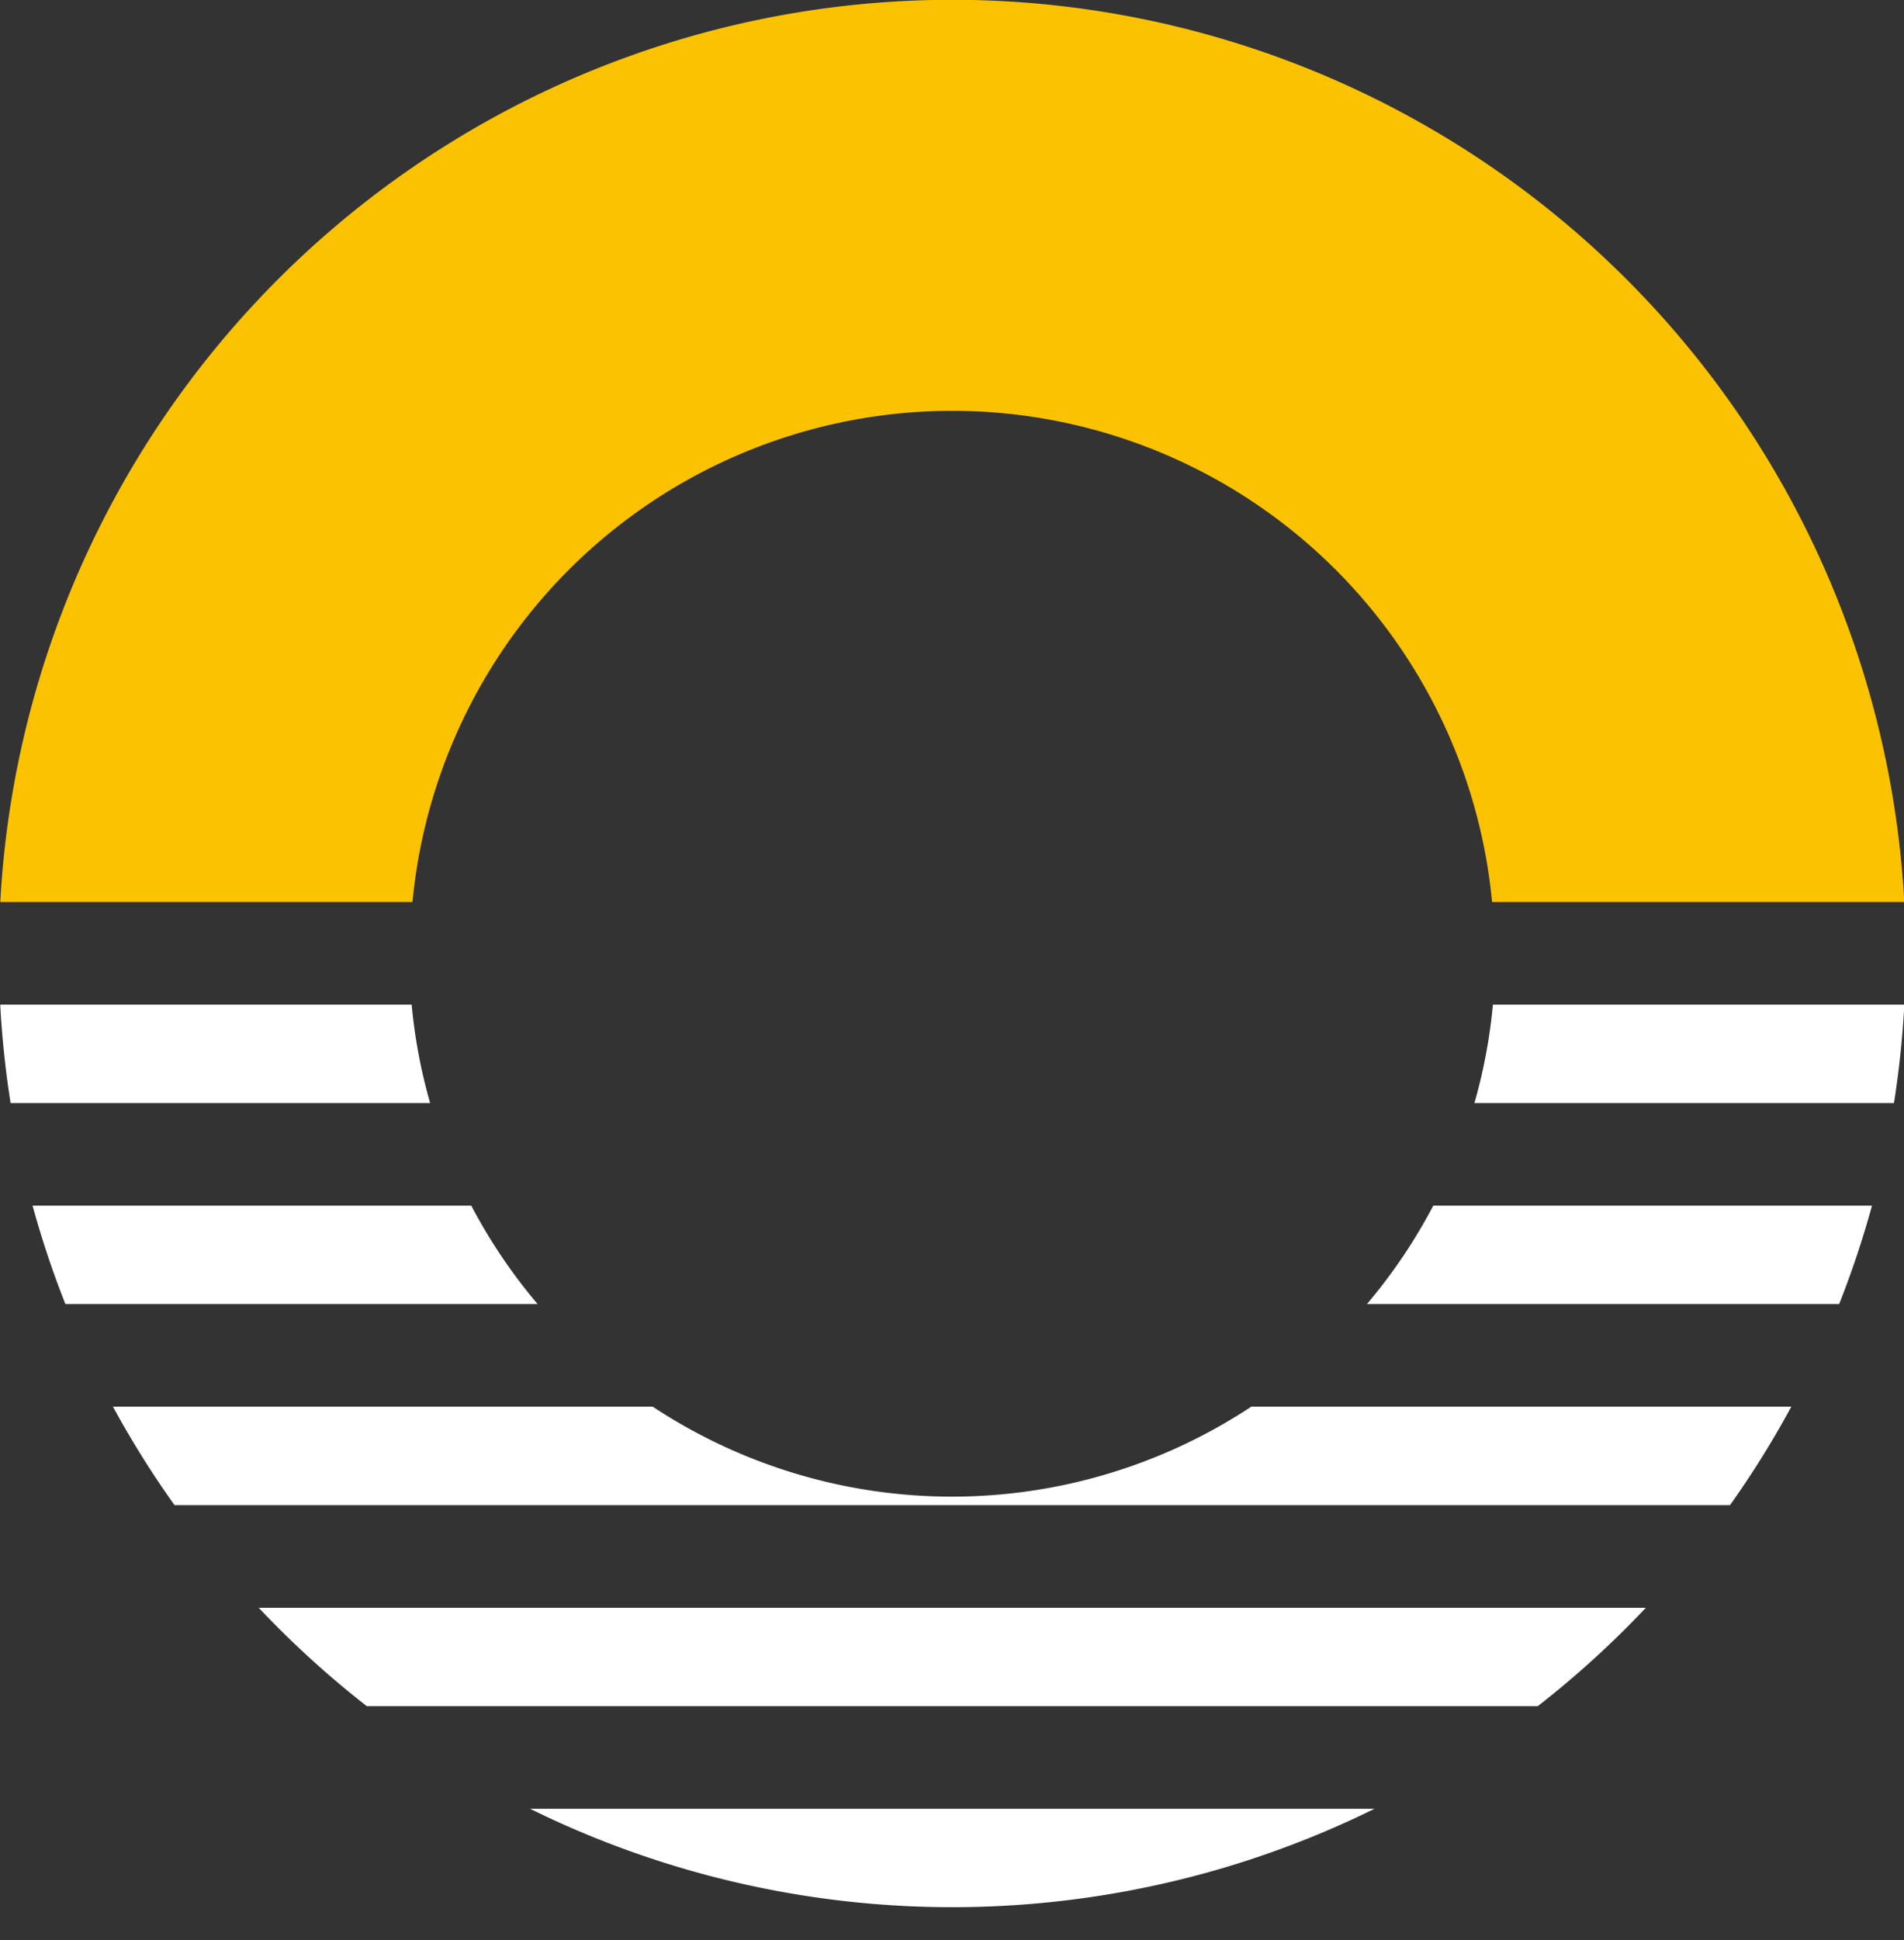
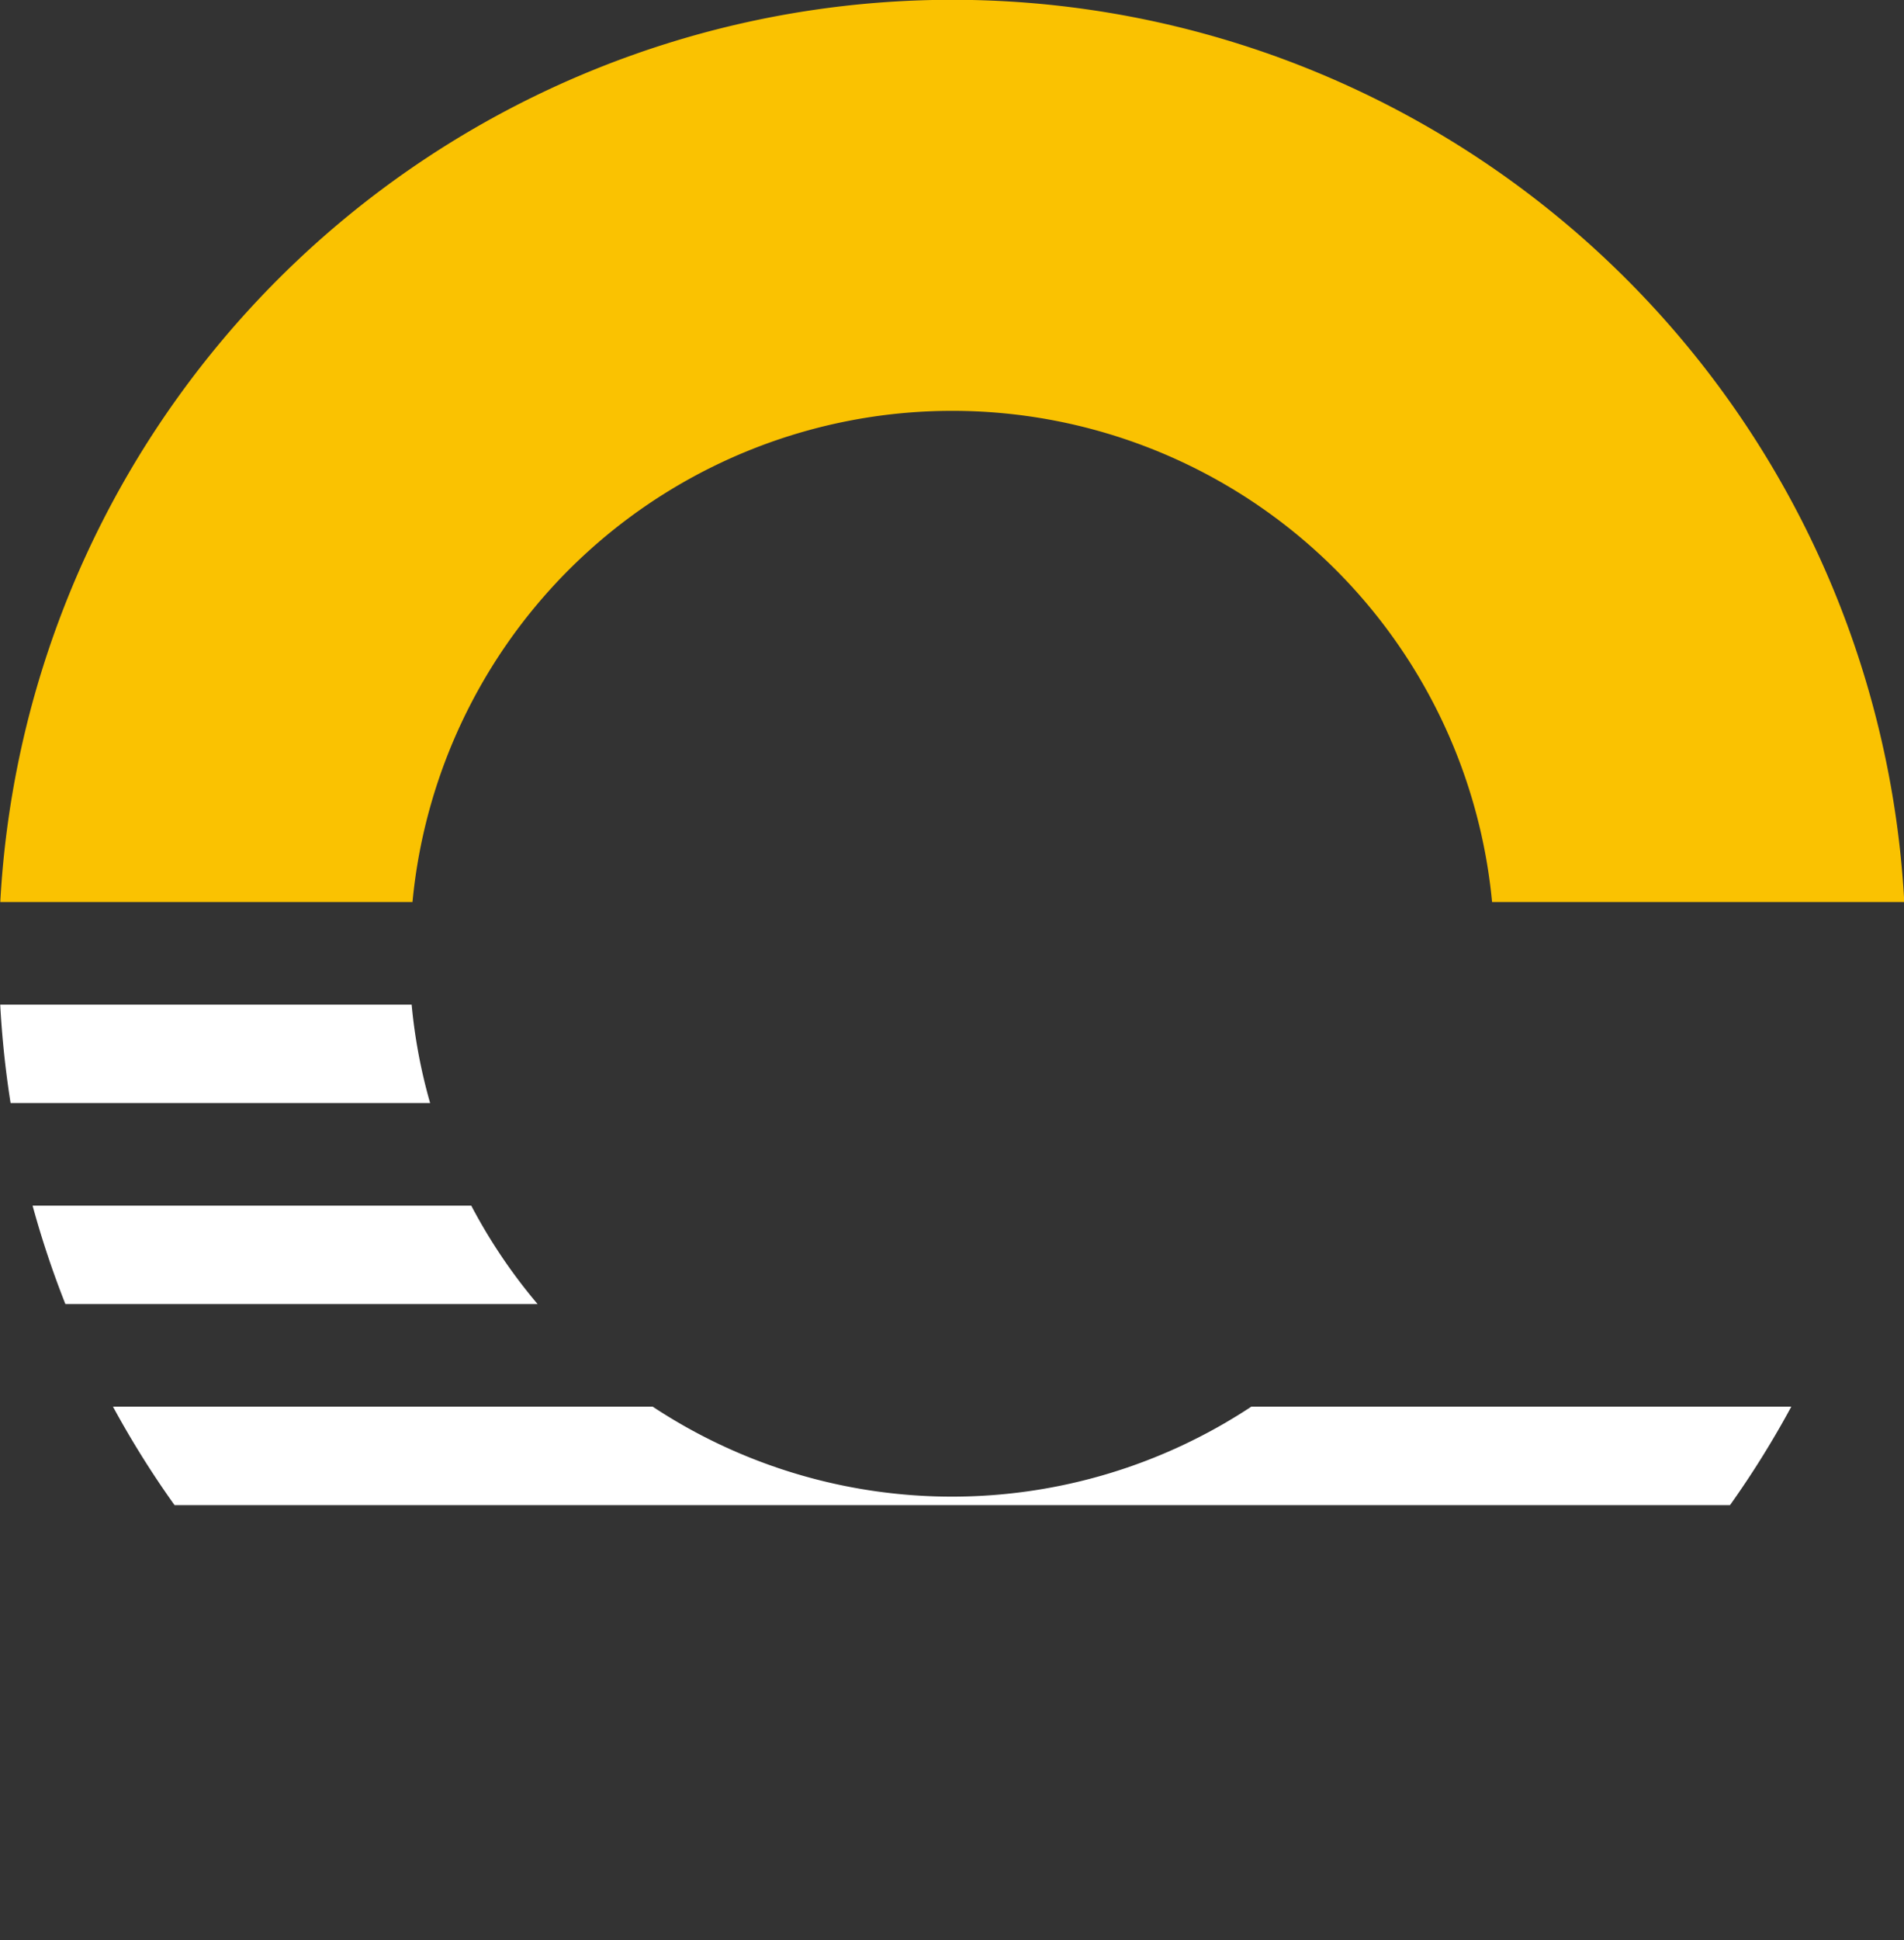
<svg xmlns="http://www.w3.org/2000/svg" data-name="Layer 1" fill="#000000" height="346.4" preserveAspectRatio="xMidYMid meet" version="1" viewBox="79.9 79.8 340.1 346.4" width="340.1" zoomAndPan="magnify">
  <rect x="79.9" y="79.8" width="340.1" height="346.4" fill="#333333" stroke="none" />
  <g id="change1_1">
    <path d="M153.43,259.16a96.17,96.17,0,0,0,3.3,17.57H81.79a172.21,172.21,0,0,1-1.85-17.57Z" fill="#ffffff" />
  </g>
  <g id="change1_2">
-     <path d="M420.06,259.16a172.21,172.21,0,0,1-1.85,17.57H343.27a96.17,96.17,0,0,0,3.3-17.57Z" fill="#ffffff" />
-   </g>
+     </g>
  <g id="change1_3">
    <path d="M164.08,295.05a96.83,96.83,0,0,0,11.85,17.57H91.58a169.09,169.09,0,0,1-5.86-17.57Z" fill="#ffffff" />
  </g>
  <g id="change1_4">
-     <path d="M414.28,295.05a169.09,169.09,0,0,1-5.86,17.57H324.07a96.83,96.83,0,0,0,11.85-17.57Z" fill="#ffffff" />
-   </g>
+     </g>
  <g id="change1_5">
    <path d="M399.87,330.94a169.42,169.42,0,0,1-10.95,17.58H111.08a169.42,169.42,0,0,1-11-17.58h96.41a97,97,0,0,0,106.92,0Z" fill="#ffffff" />
  </g>
  <g id="change1_6">
-     <path d="M373.89,366.84a171.09,171.09,0,0,1-19.31,17.57H145.42a171.09,171.09,0,0,1-19.31-17.57Z" fill="#ffffff" />
-   </g>
+     </g>
  <g id="change1_7">
-     <path d="M325.42,402.73a170.66,170.66,0,0,1-150.84,0Z" fill="#ffffff" />
-   </g>
+     </g>
  <g id="change2_1">
    <path d="M250,153.15a96.86,96.86,0,0,1,96.42,87.69h73.63a170.3,170.3,0,0,0-340.1,0h73.63A96.86,96.86,0,0,1,250,153.15Z" fill="#fac201" />
  </g>
</svg>